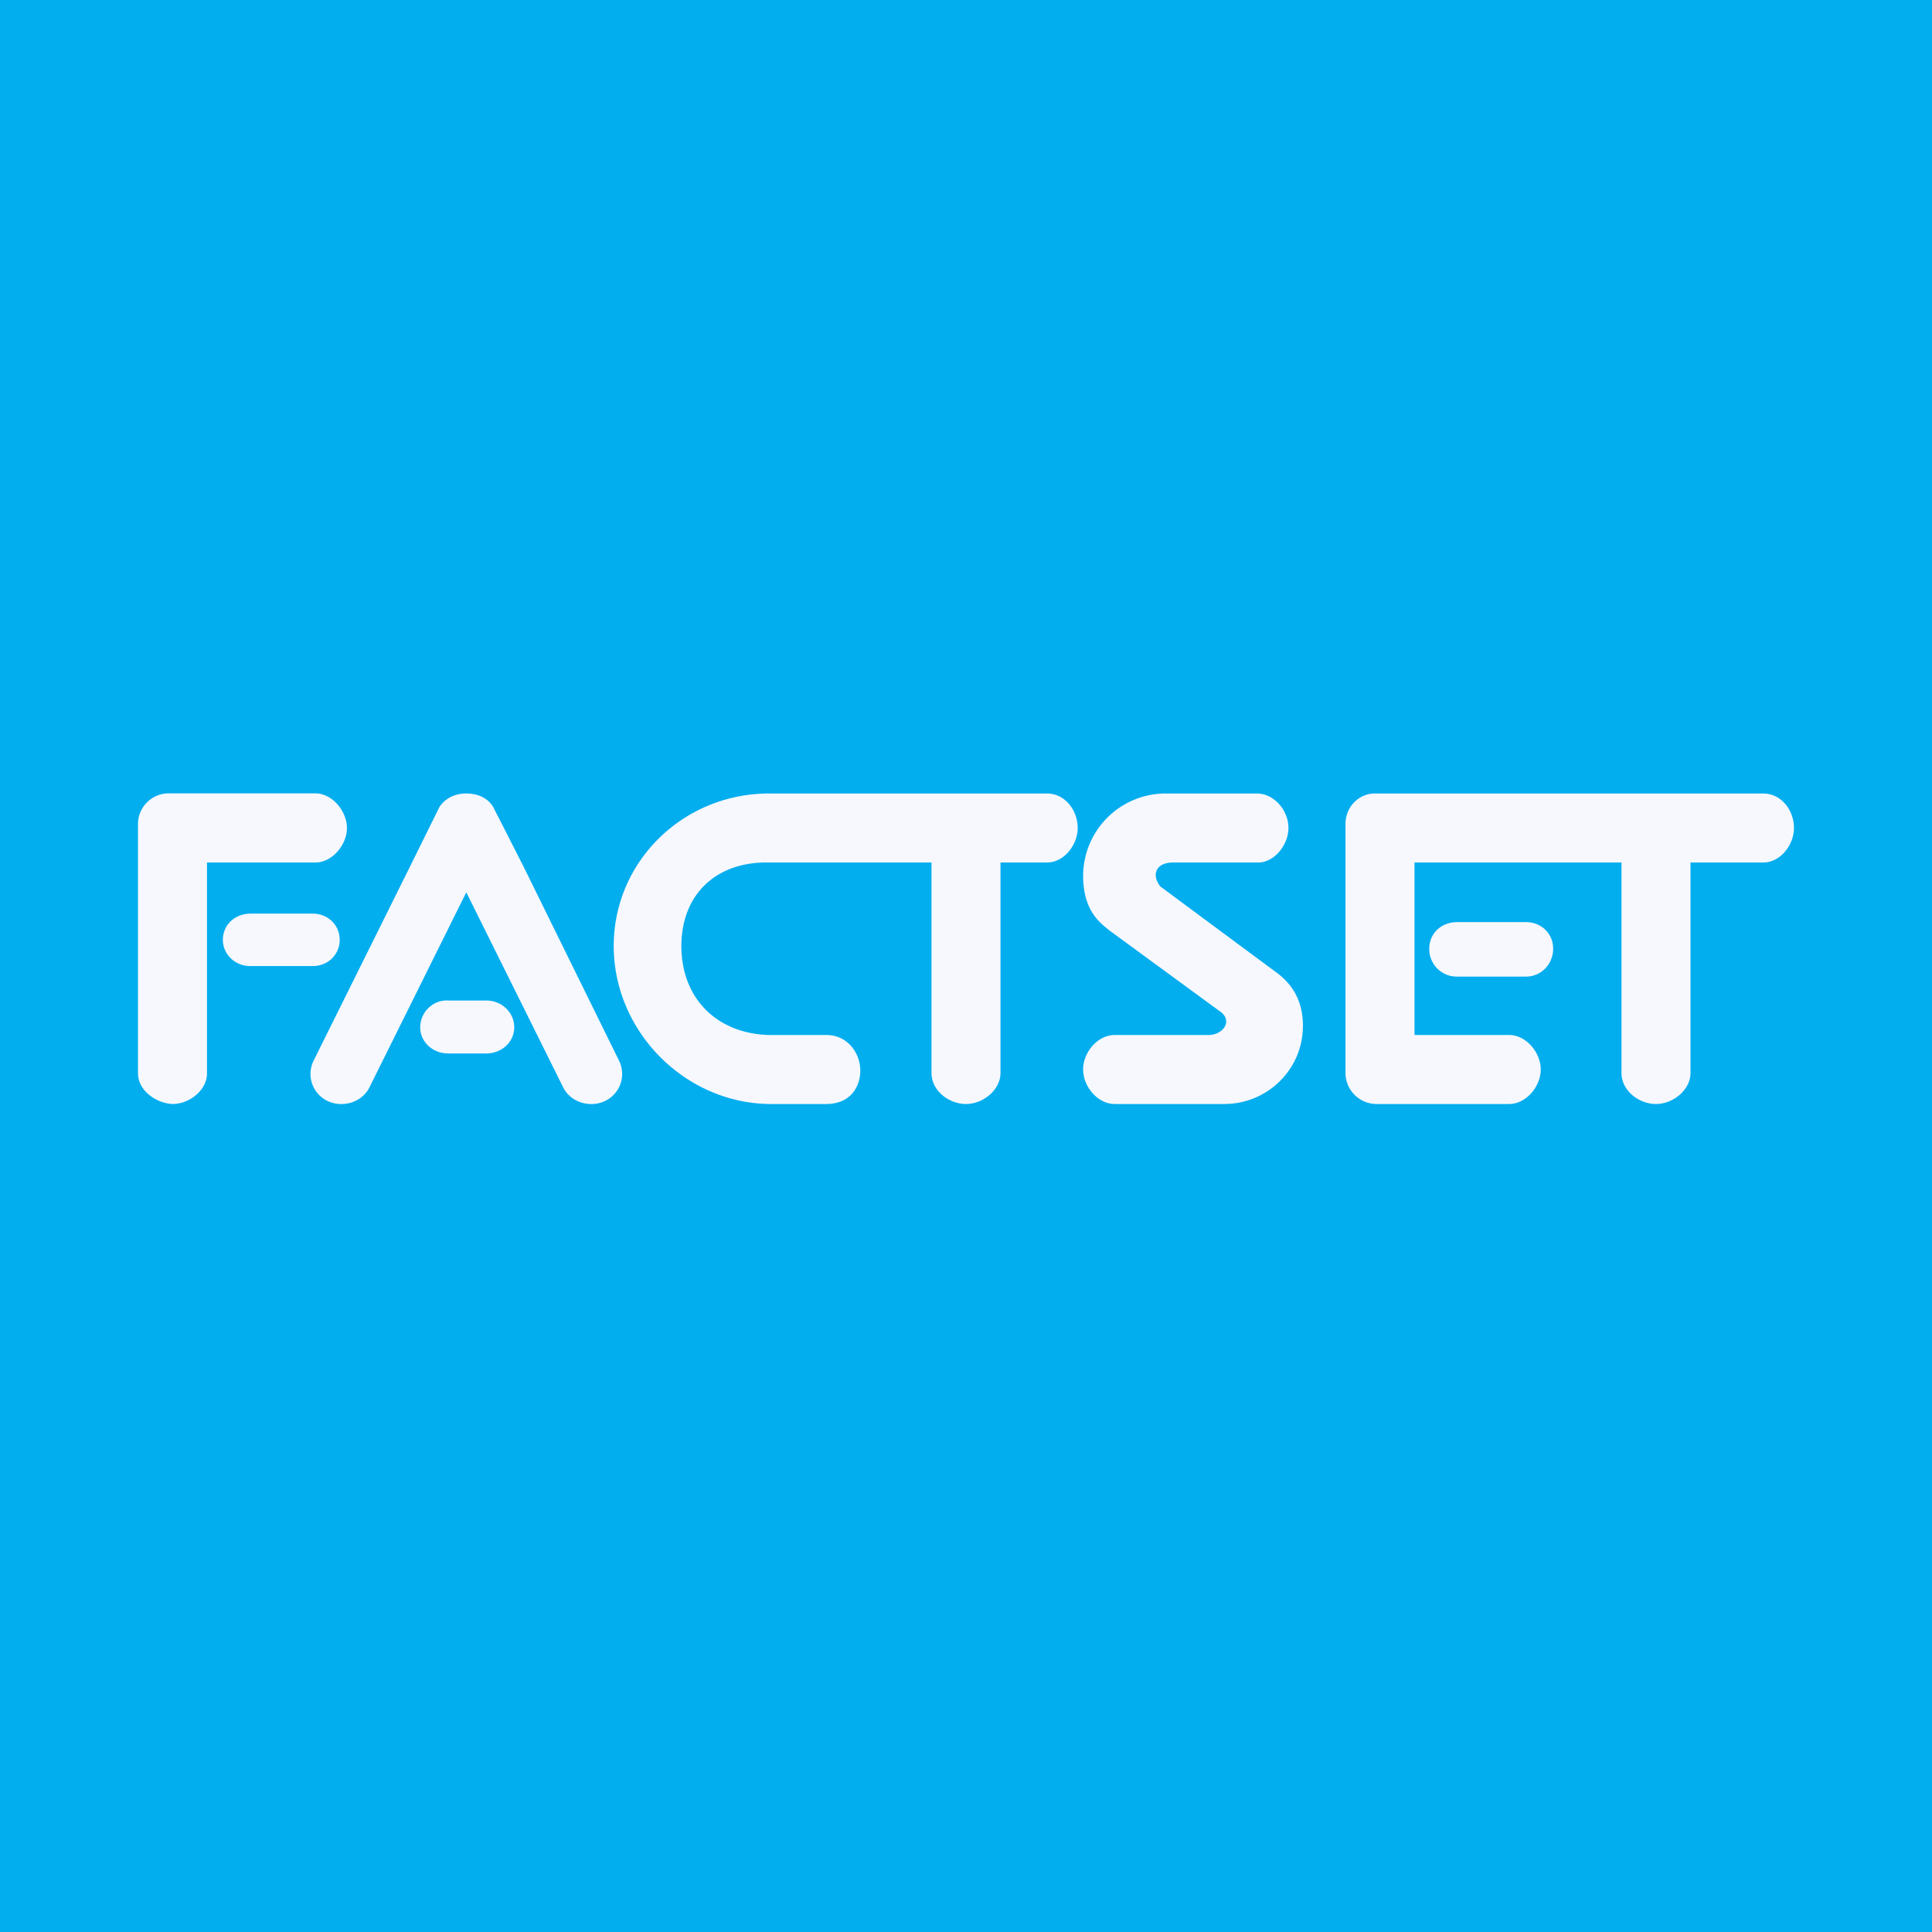
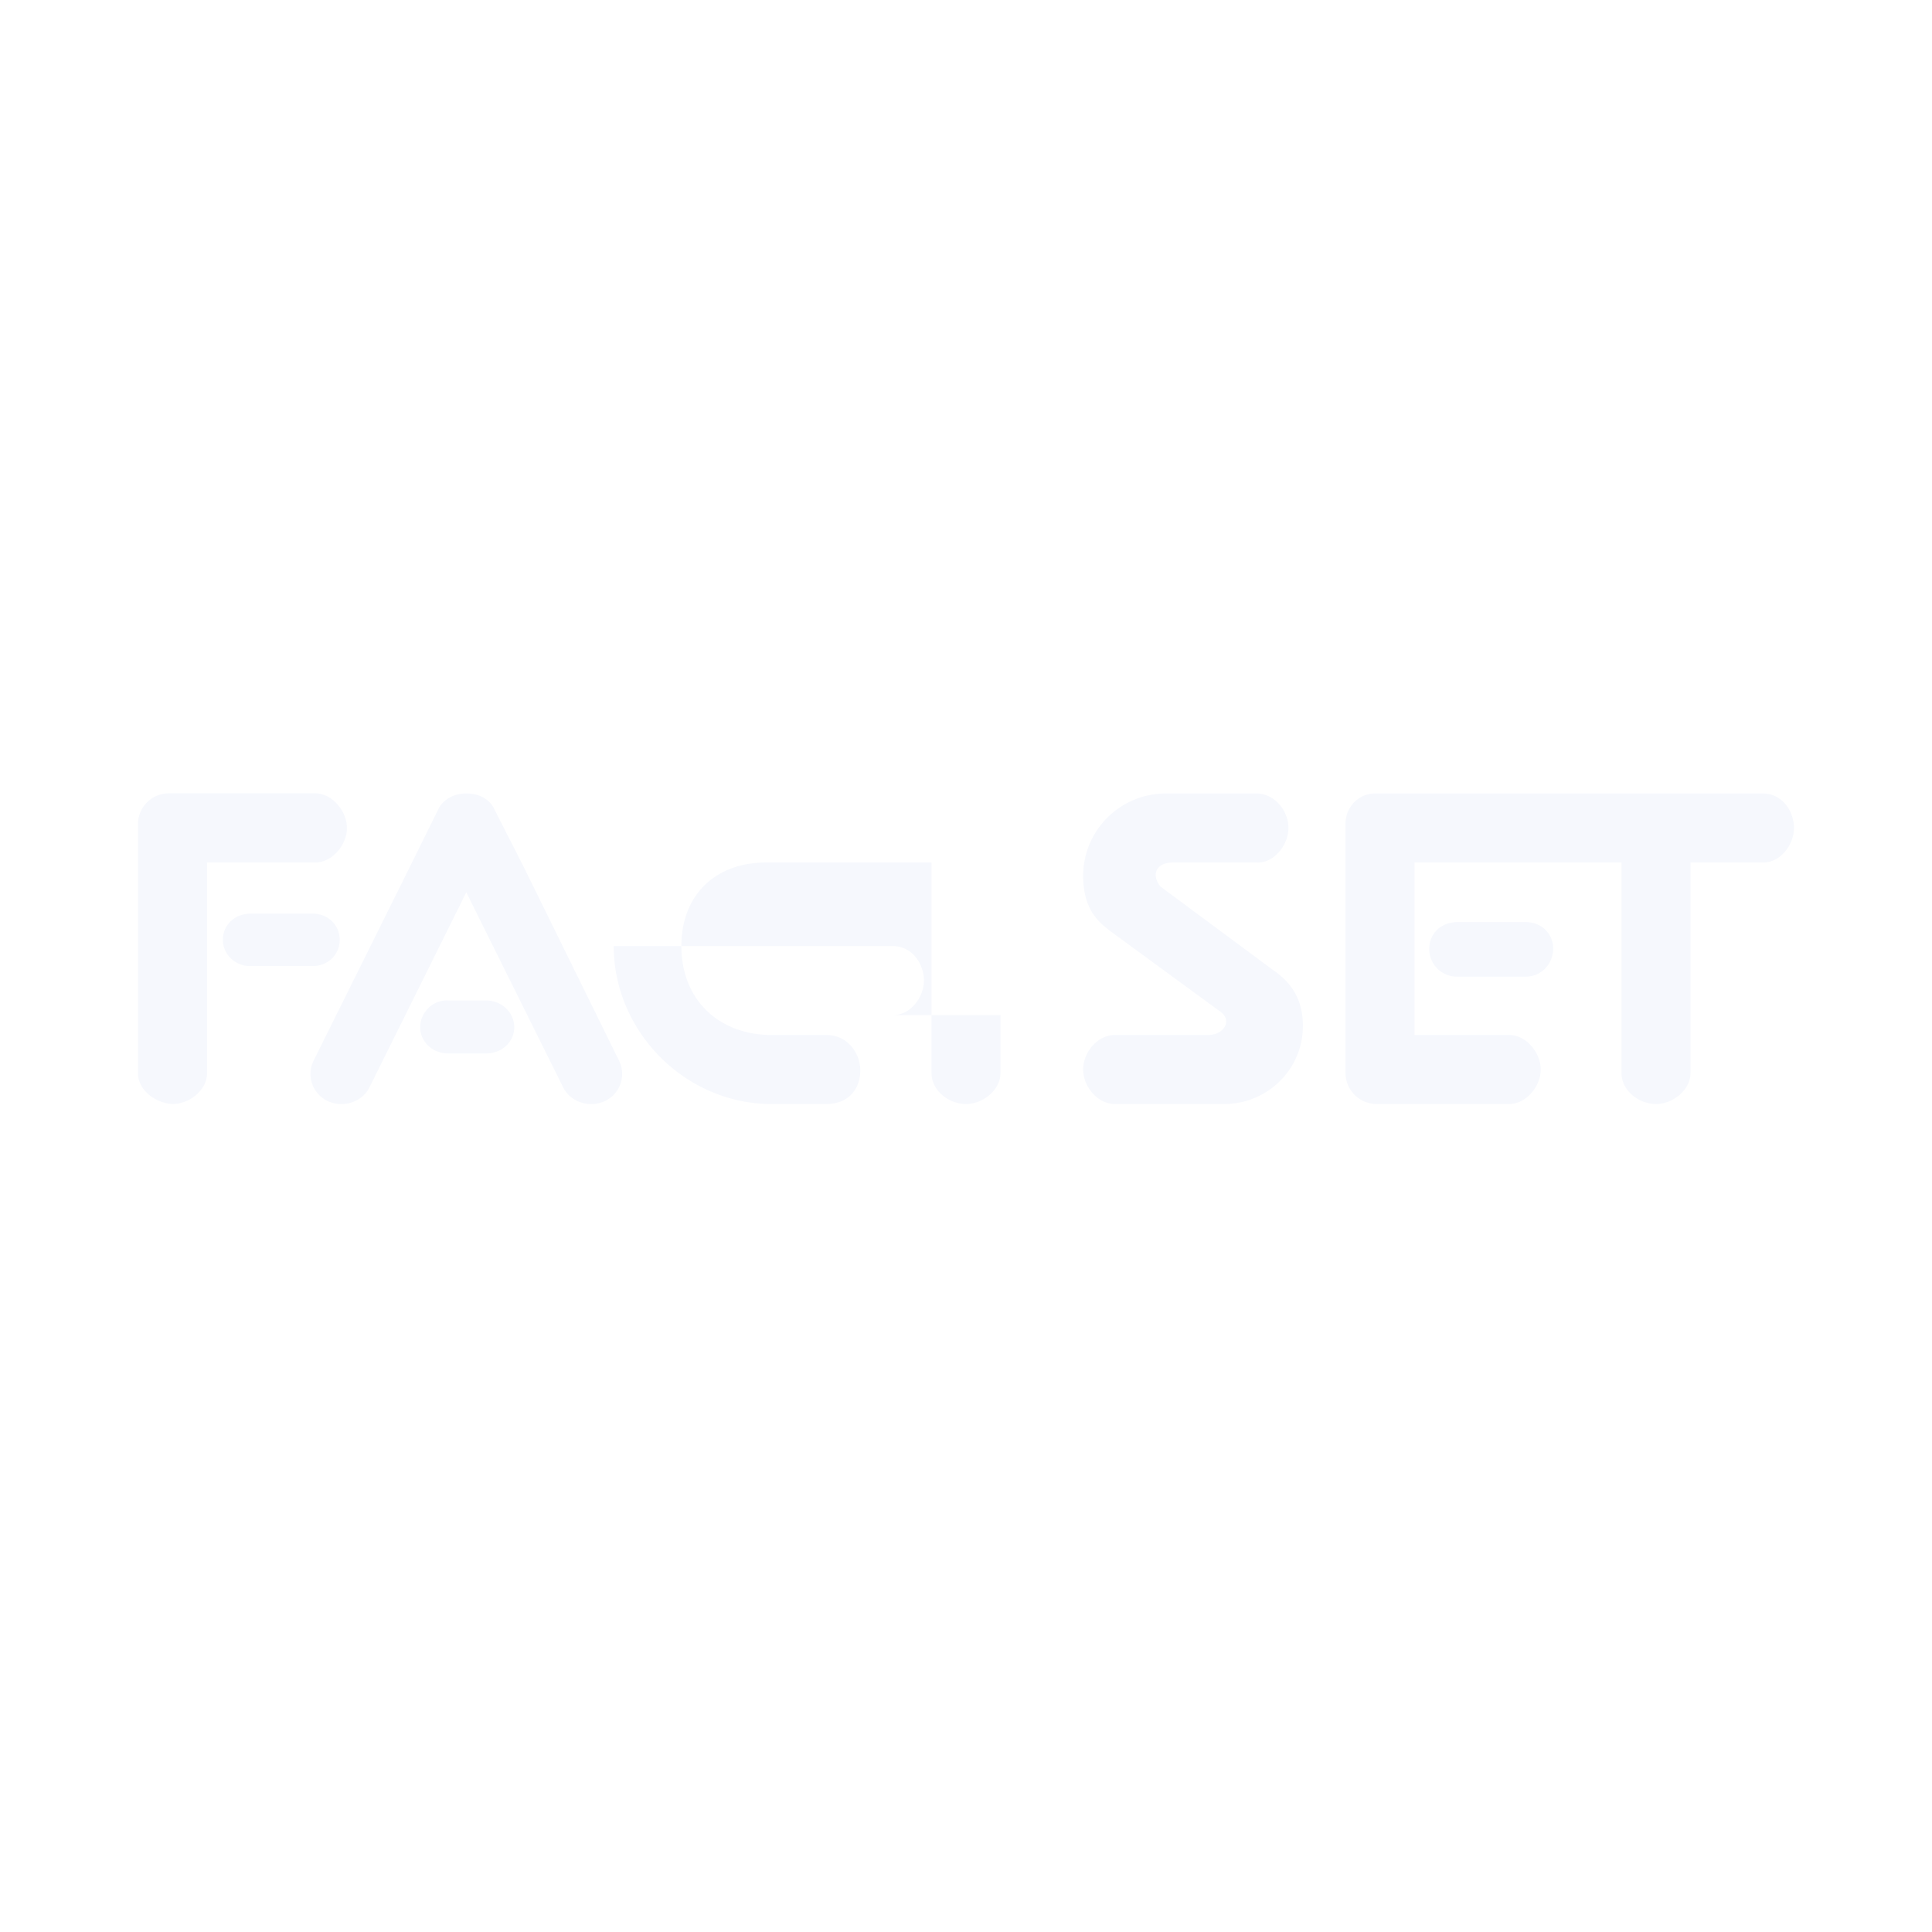
<svg xmlns="http://www.w3.org/2000/svg" width="56" height="56">
-   <path fill="#03AEEF" d="M0 0h56v56H0z" />
-   <path d="M29 25v6.1c0 .489-.502.9-1 .9s-1-.386-1-.9V25h-4.728c-1.52-.026-2.522.931-2.522 2.423 0 1.491 1.001 2.526 2.522 2.577h1.678c.63 0 .986.54.986 1.028 0 .489-.3.972-.986.972h-1.678c-2.464-.051-4.483-2.134-4.483-4.577s1.992-4.397 4.457-4.423h8.1c.524 0 .891.486.891 1 0 .489-.393 1-.89 1H29zM6 31.113c0 .481-.502.887-1 .887-.498-.025-1-.406-1-.887v-7.23a.89.89 0 01.891-.887h4.247c.498 0 .918.522.918 1.004s-.42 1-.918 1H6v6.113zm1.273-4.631c-.472 0-.813.329-.813.76 0 .43.367.76.786.76H9.06c.445 0 .786-.33.786-.76 0-.431-.34-.76-.786-.76H7.273zM14.093 29c.446 0 .813.344.813.775 0 .431-.367.76-.813.76h-1.1c-.447 0-.813-.329-.813-.76 0-.43.367-.8.812-.775h1.101zm-2.202-3.896l-2.805 5.648a.868.868 0 00.42 1.166c.445.203.996.025 1.205-.405l2.805-5.649 2.805 5.648c.21.431.76.609 1.206.406a.868.868 0 00.42-1.166l-2.779-5.648-.865-1.698S14.119 23 13.516 23c-.576 0-.786.406-.786.406l-.839 1.698zM37.765 29.744c0 1.244-1.022 2.256-2.28 2.256h-3.172c-.499 0-.918-.507-.918-1s.414-1 .918-1h2.716c.436 0 .725-.43.315-.697l-3.189-2.335c-.21-.181-.76-.518-.76-1.582A2.393 2.393 0 0133.807 23h2.621c.498 0 .918.481.918 1 0 .493-.42 1.026-.918 1h-2.425c-.507 0-.635.366-.367.697l3.29 2.438c.525.364.84.856.84 1.608zM44.233 26.728c.445 0 .786.334.786.771 0 .438-.34.808-.786.808h-2.019a.796.796 0 01-.786-.807c0-.438.34-.772.812-.772h1.993zM39 23.875c0-.488.398-.9.897-.874h11.212c.524 0 .89.485.89.999 0 .488-.392 1-.89 1H49v6.1c0 .489-.502.9-1 .9s-1-.386-1-.9V25h-6v5h2.742c.498 0 .917.512.917 1s-.419 1-.917 1h-3.845a.902.902 0 01-.897-.9v-7.225z" fill="#F6F8FD" />
+   <path d="M29 25v6.1c0 .489-.502.9-1 .9s-1-.386-1-.9V25h-4.728c-1.52-.026-2.522.931-2.522 2.423 0 1.491 1.001 2.526 2.522 2.577h1.678c.63 0 .986.54.986 1.028 0 .489-.3.972-.986.972h-1.678c-2.464-.051-4.483-2.134-4.483-4.577h8.1c.524 0 .891.486.891 1 0 .489-.393 1-.89 1H29zM6 31.113c0 .481-.502.887-1 .887-.498-.025-1-.406-1-.887v-7.23a.89.89 0 01.891-.887h4.247c.498 0 .918.522.918 1.004s-.42 1-.918 1H6v6.113zm1.273-4.631c-.472 0-.813.329-.813.76 0 .43.367.76.786.76H9.06c.445 0 .786-.33.786-.76 0-.431-.34-.76-.786-.76H7.273zM14.093 29c.446 0 .813.344.813.775 0 .431-.367.76-.813.76h-1.1c-.447 0-.813-.329-.813-.76 0-.43.367-.8.812-.775h1.101zm-2.202-3.896l-2.805 5.648a.868.868 0 00.42 1.166c.445.203.996.025 1.205-.405l2.805-5.649 2.805 5.648c.21.431.76.609 1.206.406a.868.868 0 00.42-1.166l-2.779-5.648-.865-1.698S14.119 23 13.516 23c-.576 0-.786.406-.786.406l-.839 1.698zM37.765 29.744c0 1.244-1.022 2.256-2.28 2.256h-3.172c-.499 0-.918-.507-.918-1s.414-1 .918-1h2.716c.436 0 .725-.43.315-.697l-3.189-2.335c-.21-.181-.76-.518-.76-1.582A2.393 2.393 0 0133.807 23h2.621c.498 0 .918.481.918 1 0 .493-.42 1.026-.918 1h-2.425c-.507 0-.635.366-.367.697l3.29 2.438c.525.364.84.856.84 1.608zM44.233 26.728c.445 0 .786.334.786.771 0 .438-.34.808-.786.808h-2.019a.796.796 0 01-.786-.807c0-.438.34-.772.812-.772h1.993zM39 23.875c0-.488.398-.9.897-.874h11.212c.524 0 .89.485.89.999 0 .488-.392 1-.89 1H49v6.1c0 .489-.502.9-1 .9s-1-.386-1-.9V25h-6v5h2.742c.498 0 .917.512.917 1s-.419 1-.917 1h-3.845a.902.902 0 01-.897-.9v-7.225z" fill="#F6F8FD" />
</svg>